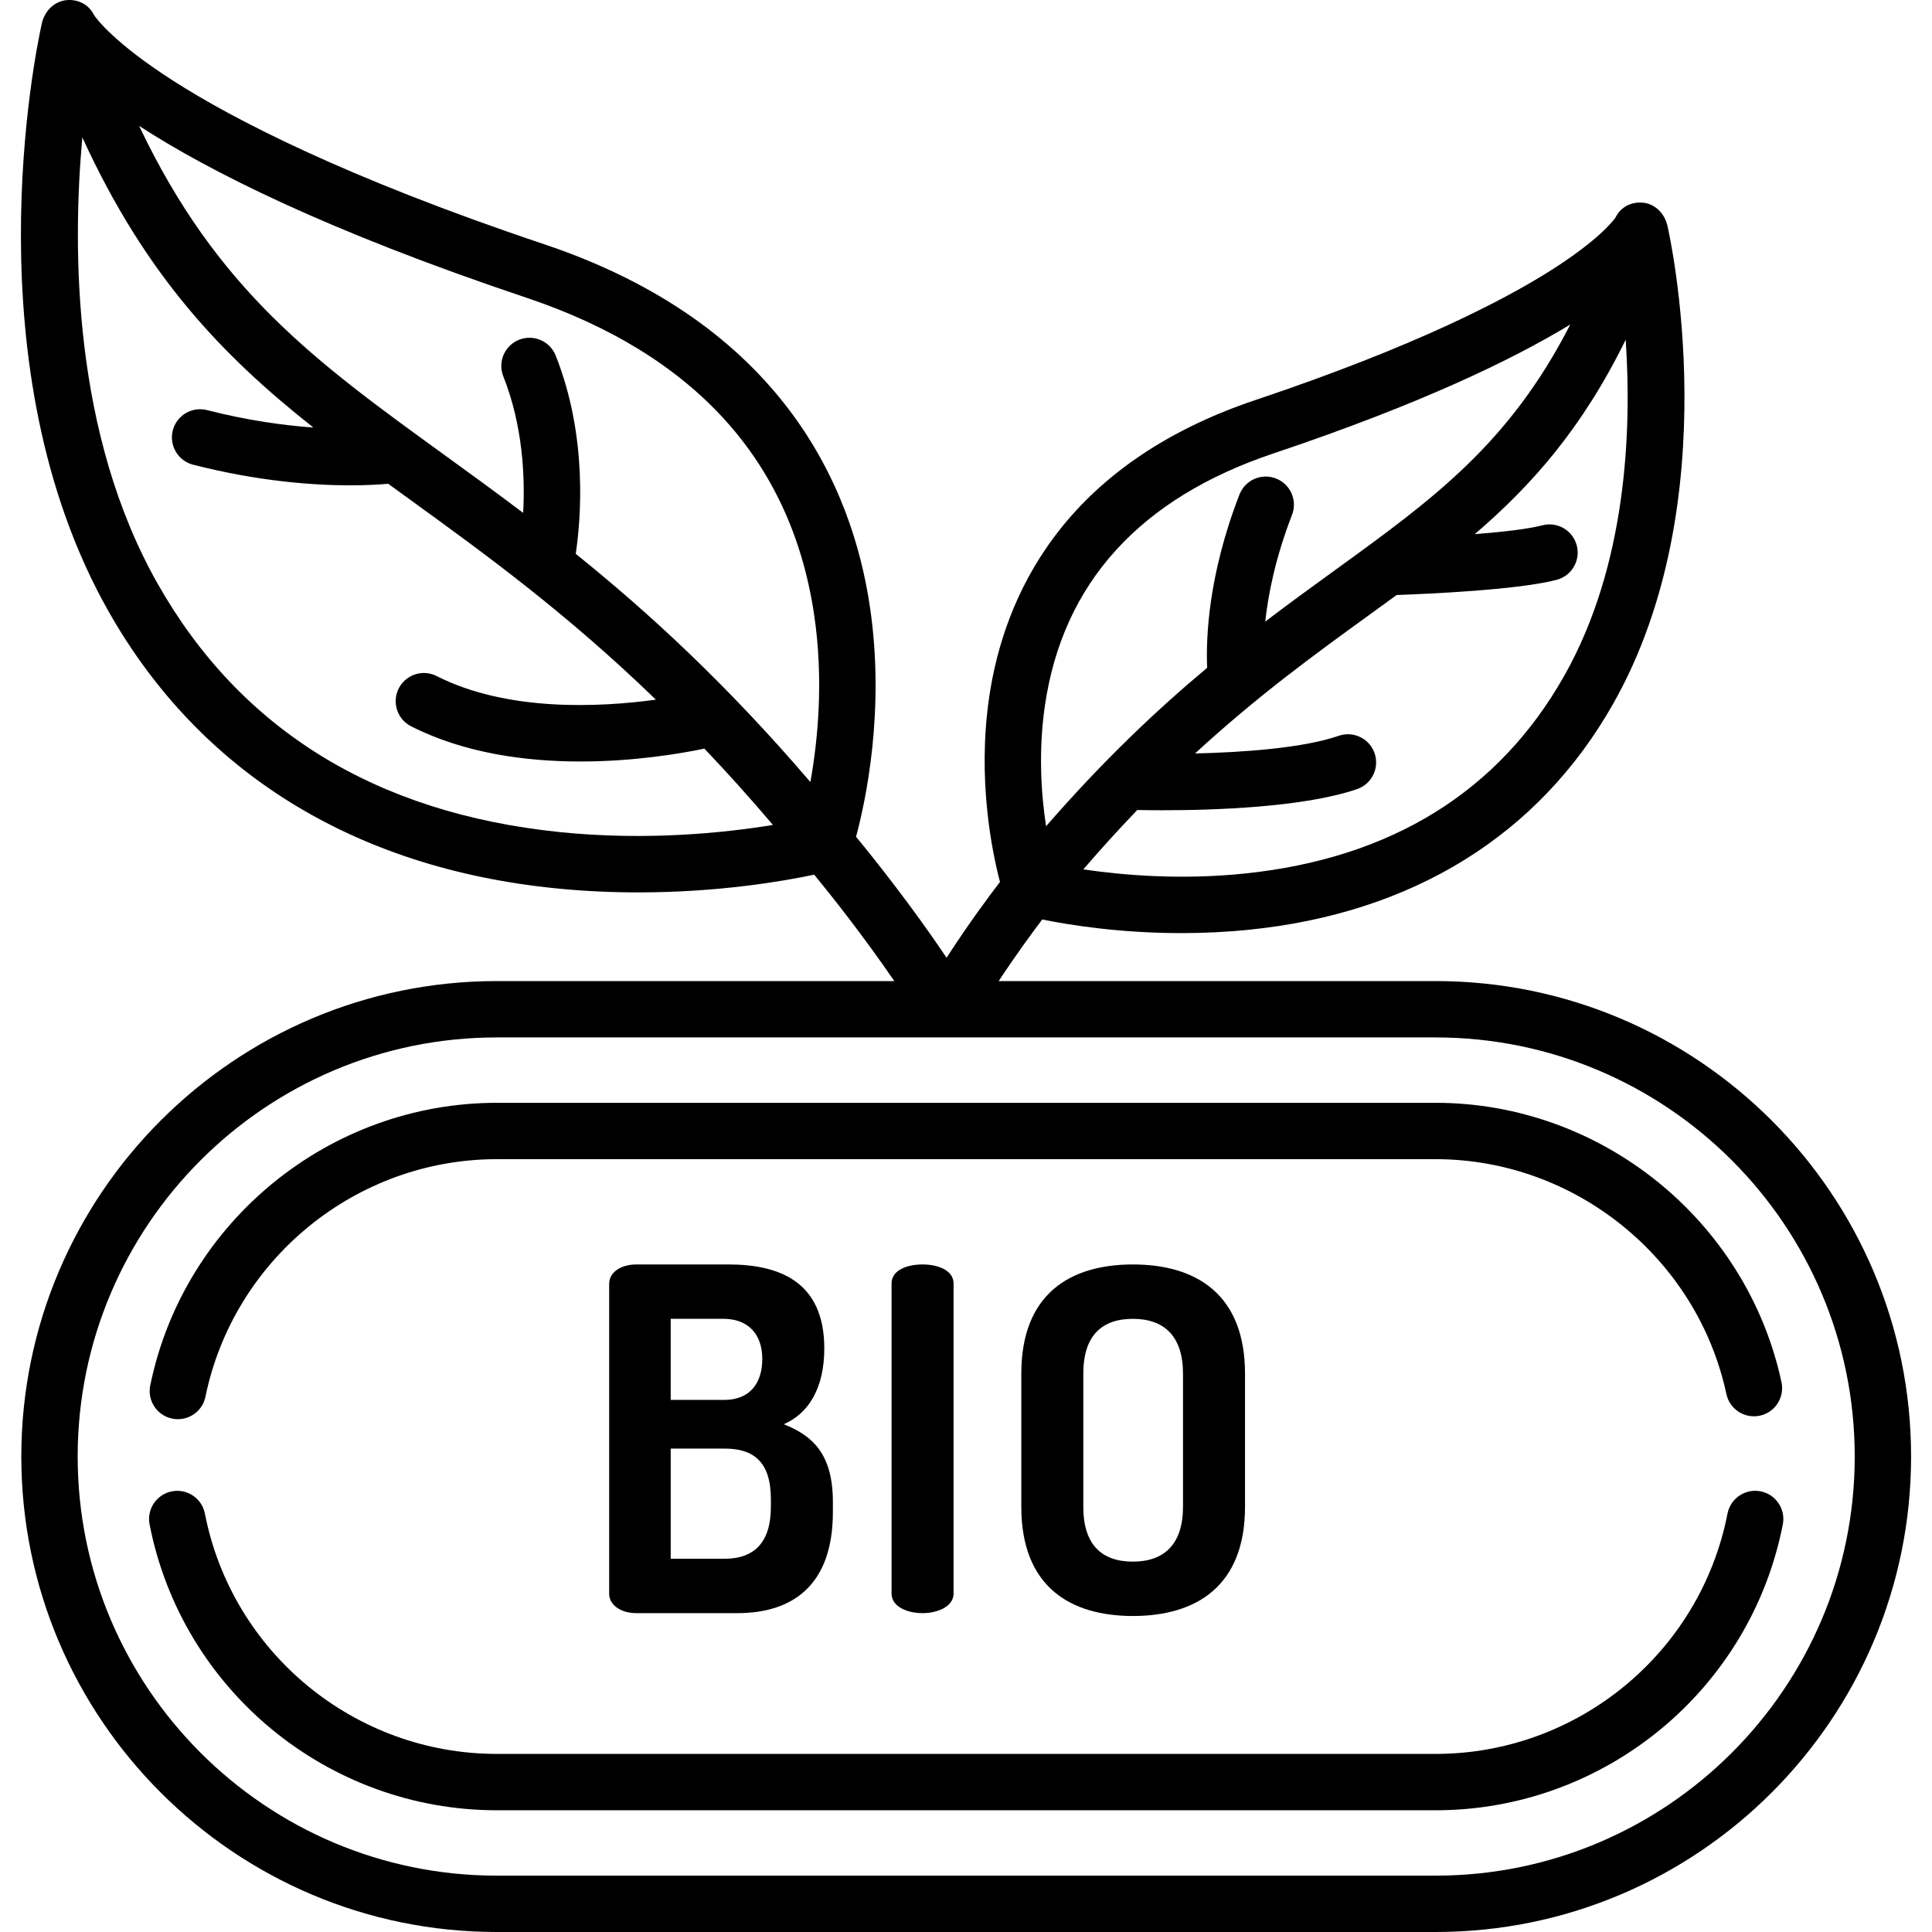
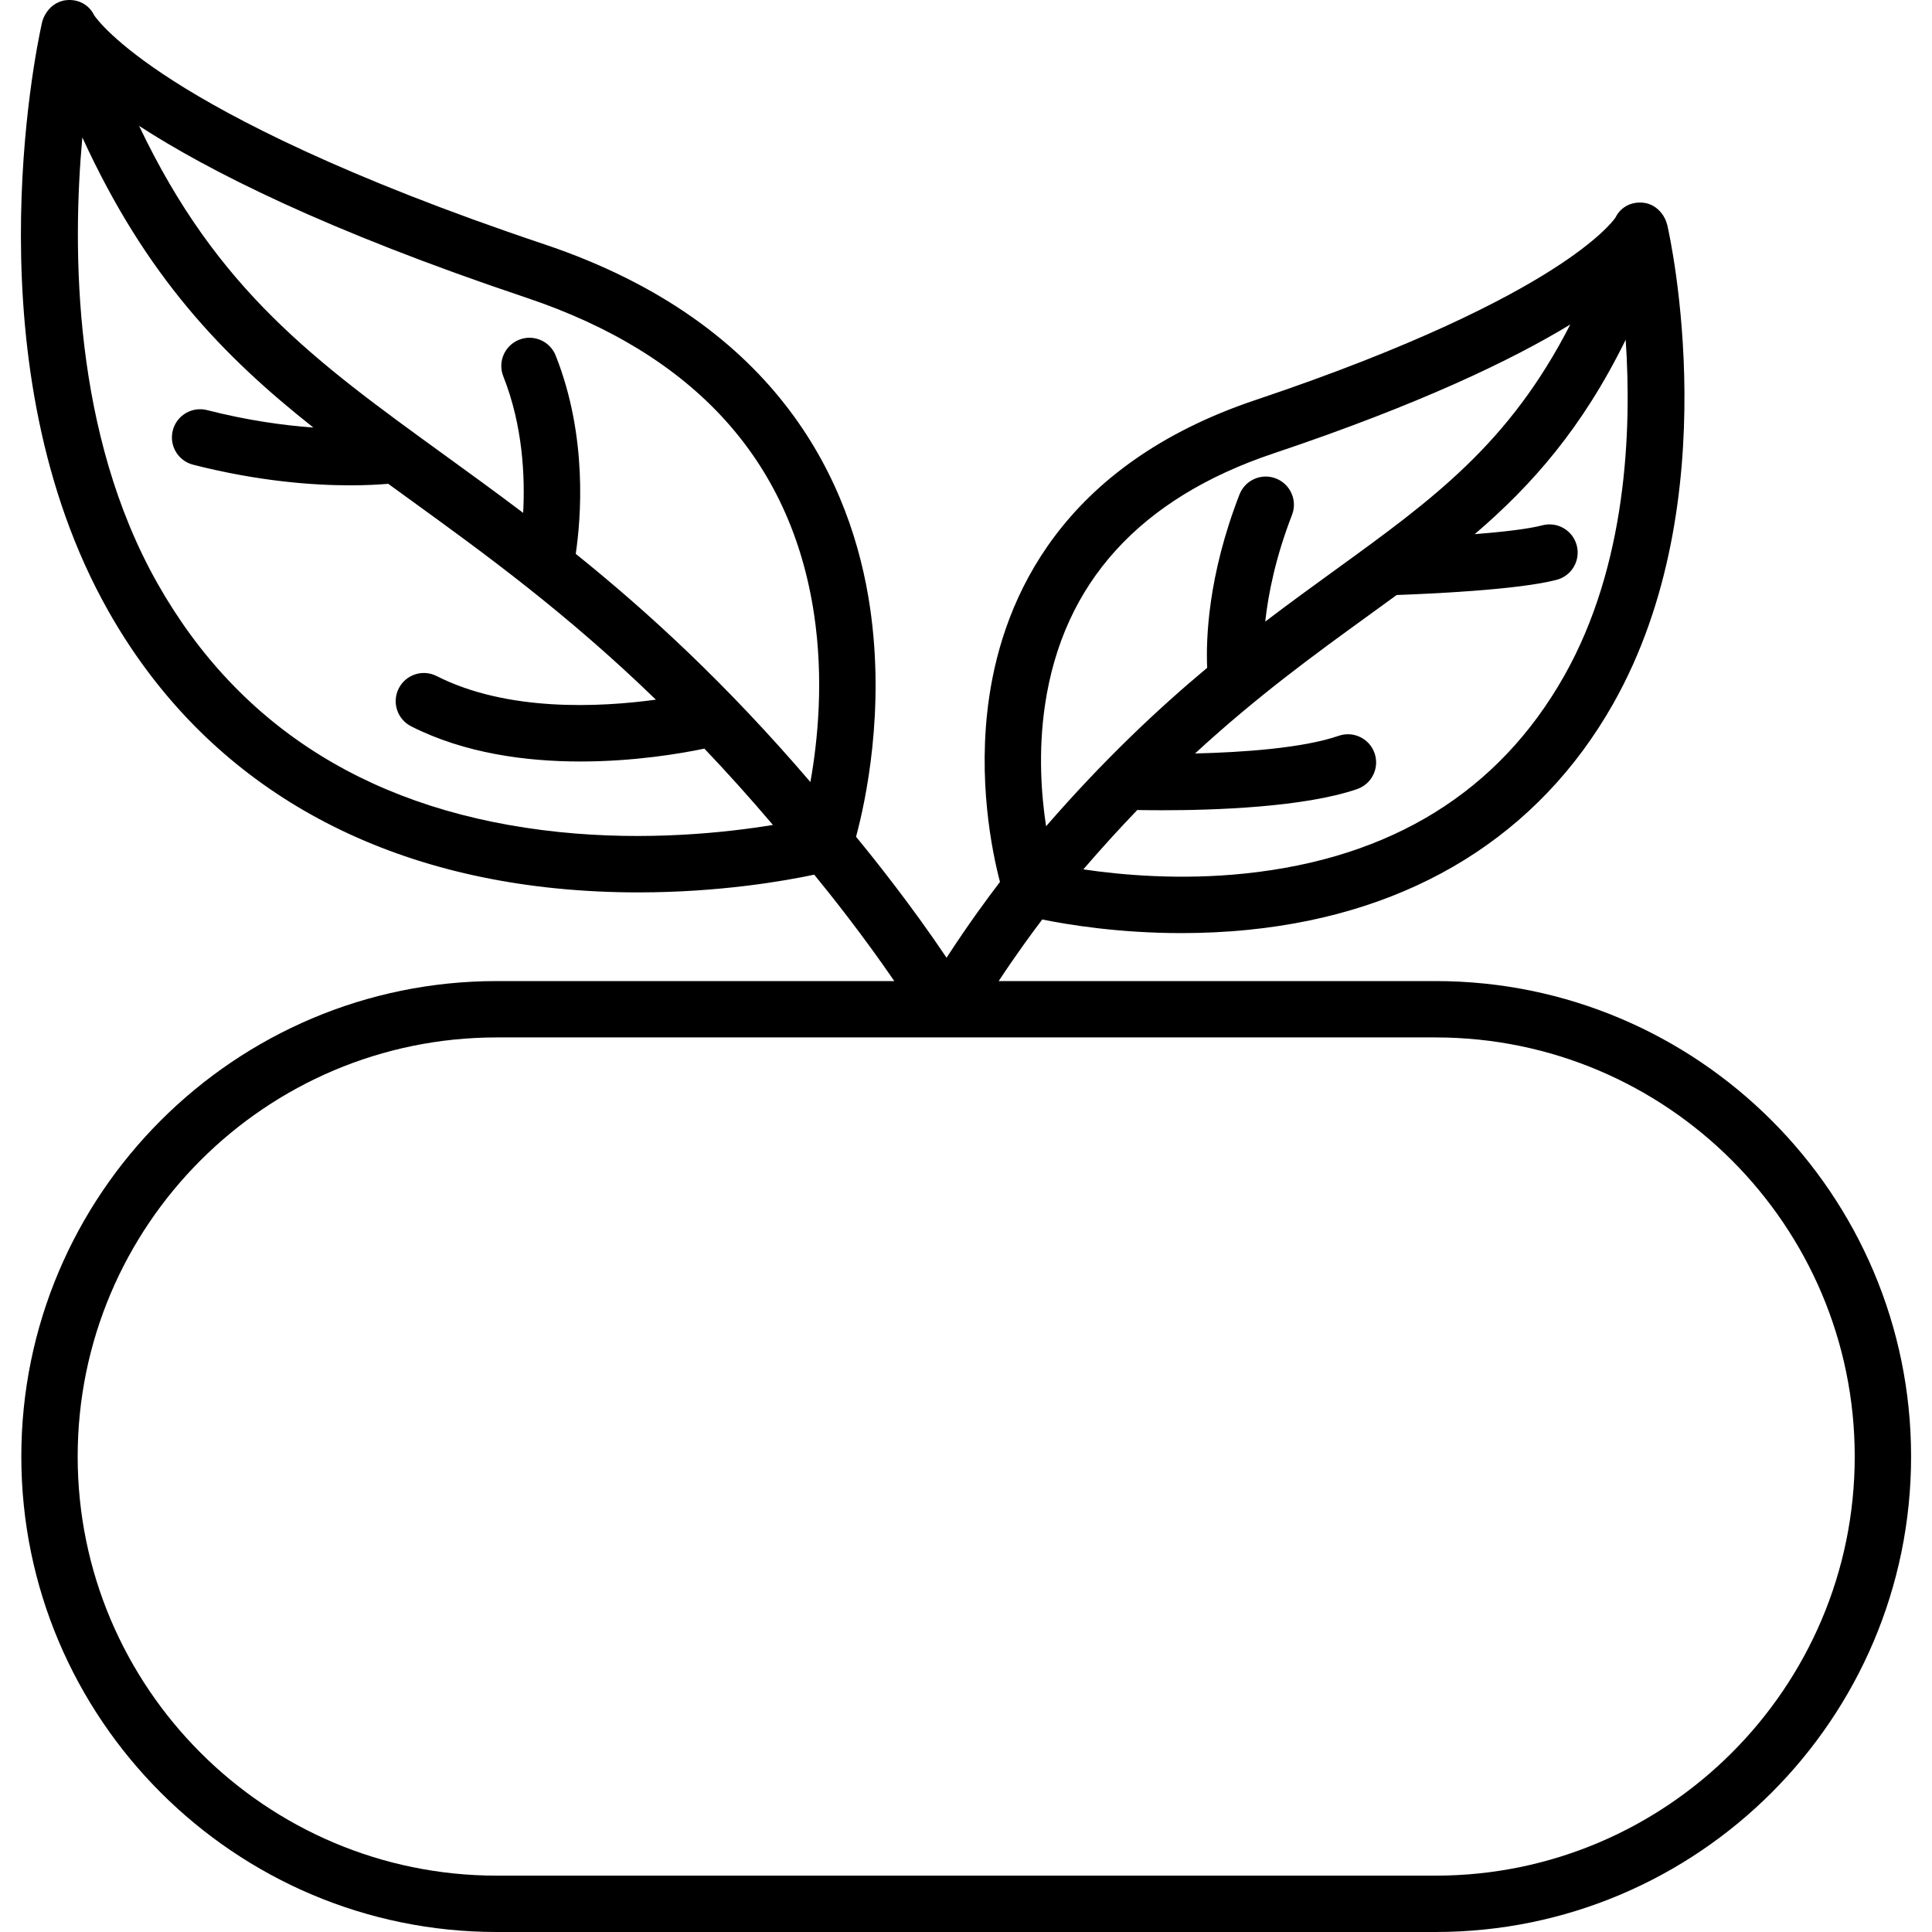
<svg xmlns="http://www.w3.org/2000/svg" id="Capa_1" x="0px" y="0px" viewBox="0 0 511.999 511.999" style="enable-background:new 0 0 511.999 511.999;" xml:space="preserve">
  <g>
    <g>
-       <path d="M207.702,377.439c6.7-2.907,10.745-9.733,10.745-20.099c0-17.949-12.262-22.247-25.408-22.247h-24.396   c-3.666,0-7.206,1.769-7.206,5.183v82.164c0,2.654,2.781,5.056,7.206,5.056h26.798c14.284,0,25.281-7.079,25.281-26.798v-2.654   C220.722,385.402,215.413,380.473,207.702,377.439z M177.744,349.504h14.031c6.447,0,10.239,4.044,10.239,10.618   c0,6.446-3.287,10.87-10.113,10.87h-14.157V349.504z M204.29,399.309c0,9.606-4.551,13.778-12.261,13.778h-14.284v-29.2h14.284   c7.71,0,12.261,3.539,12.261,13.399V399.309z" />
-     </g>
+       </g>
  </g>
  <g>
    <g>
-       <path d="M244.489,335.093c-4.172,0-8.217,1.517-8.217,5.057v82.165c0,3.412,4.045,5.182,8.217,5.182   c4.045,0,8.216-1.77,8.216-5.182V340.15C252.705,336.61,248.534,335.093,244.489,335.093z" />
-     </g>
+       </g>
  </g>
  <g>
    <g>
-       <path d="M300.236,335.094c-16.685,0-29.579,7.837-29.579,28.947v35.268c0,21.109,12.894,28.946,29.579,28.946   c16.686,0,29.706-7.837,29.706-28.946v-35.268C329.942,342.931,316.922,335.094,300.236,335.094z M313.509,399.308   c0,9.986-5.056,14.536-13.273,14.536c-8.343,0-13.146-4.55-13.146-14.536V364.04c0-9.986,4.803-14.536,13.146-14.536   c8.217,0,13.273,4.55,13.273,14.536V399.308z" />
-     </g>
+       </g>
  </g>
  <g>
    <g>
      <path d="M380.455,259.994H264.659c4.663-7.073,8.901-12.84,11.549-16.324c6.845,1.398,20.304,3.612,36.903,3.612   c5.637,0,11.636-0.256,17.856-0.886c43.474-4.4,76.856-25.108,96.537-59.884c30.555-53.993,15.037-123.846,14.361-126.793   c-0.012-0.053-0.035-0.103-0.048-0.156c-0.069-0.273-0.149-0.543-0.247-0.805c-0.971-2.678-3.28-4.762-6.142-5.041   c-3.056-0.303-5.845,1.097-7.23,3.778c-0.041,0.067-0.078,0.137-0.117,0.206c-0.007,0.015-0.017,0.027-0.024,0.042   c-0.573,0.813-4.461,5.904-16.913,13.817c-12.378,7.866-36.032,20.228-78.427,34.449c-51.301,17.208-66.694,52.318-70.572,78.74   c-3.194,21.759,0.753,40.936,2.86,48.974c-2.965,3.858-8.3,11.047-14.152,20.088c-9.45-14.068-19.382-26.467-23.991-32.061   c2.513-9.325,7.727-33.365,3.703-60.778c-4.739-32.283-23.567-75.185-86.346-96.244c-53.244-17.861-82.822-33.399-98.26-43.289   C30.181,11.33,25.518,4.887,24.951,4.046c-1.36-2.834-4.265-4.336-7.408-4c-2.486,0.259-4.555,1.861-5.685,4.034   c-0.135,0.247-0.257,0.501-0.363,0.761c-0.004,0.011-0.009,0.021-0.014,0.032c-0.205,0.508-0.36,1.037-0.449,1.581   c-1.677,7.593-18.871,90.882,17.73,155.559c24.117,42.615,65.053,67.993,118.382,73.39c7.668,0.777,15.052,1.091,21.994,1.091   c21.5,0,38.708-3.018,46.638-4.702c4.334,5.29,12.905,16.05,21.221,28.202H131.652c-69.477,0-126.002,56.525-126.002,126.003   s56.525,126.002,126.002,126.002h248.802c69.478,0,126.003-56.525,126.003-126.003   C506.458,316.519,449.933,259.994,380.455,259.994z M430.822,90.031c1.625,24.006,0.306,59.751-16.316,89.123   c-17.367,30.689-45.83,48.297-84.599,52.337c-17.164,1.786-32.71,0.399-42.817-1.099c4.875-5.664,9.639-10.886,14.299-15.73   c1.701,0.033,3.965,0.062,6.648,0.062c13.53,0,37.527-0.754,51.615-5.611c3.899-1.344,5.969-5.595,4.624-9.494   c-1.344-3.899-5.593-5.97-9.494-4.624c-9.585,3.305-25.598,4.383-38.086,4.684c16.62-15.302,31.858-26.347,45.99-36.585   c2.522-1.827,4.999-3.624,7.44-5.411c8.03-0.283,32.249-1.336,42.417-4.028c3.987-1.055,6.363-5.143,5.307-9.13   c-1.055-3.985-5.138-6.363-9.13-5.307c-3.742,0.991-10.642,1.765-17.908,2.343C406.044,128.523,419.372,113.365,430.822,90.031z    M276.922,186.918c4.758-32.412,25.128-54.87,60.544-66.75c38.818-13.021,63.301-24.824,78.67-34.166   c-16.196,31.637-36.326,46.242-62.214,64.997c-6.006,4.351-12.207,8.846-18.623,13.732c0.799-7.302,2.727-17.005,7.096-28.269   c1.492-3.846-0.416-8.172-4.261-9.663c-3.849-1.492-8.172,0.416-9.663,4.261c-8.366,21.565-8.9,38.31-8.558,45.917   c-13.265,11.08-27.435,24.439-42.691,41.988C275.94,210.568,275.123,199.177,276.922,186.918z M148.201,220.498   c-48.763-5.053-84.575-27.205-106.441-65.843c-22.439-39.65-22.64-88.48-19.94-118.239c16.902,36.93,37.29,57.962,61.218,76.885   c-7.773-0.556-17.367-1.861-28.164-4.618c-3.997-1.019-8.063,1.392-9.083,5.388c-1.021,3.996,1.391,8.063,5.388,9.083   c17.371,4.435,31.889,5.465,41.628,5.465c4.39,0,7.799-0.209,10.07-0.41c1.903,1.385,3.826,2.778,5.768,4.185   c19.812,14.354,41.366,29.971,65.172,53.024c-14.914,2.042-39.361,3.258-58.107-6.258c-3.676-1.868-8.172-0.399-10.038,3.279   c-1.867,3.677-0.399,8.172,3.279,10.038c14.189,7.203,30.525,9.329,44.873,9.329c14.278,0,26.586-2.106,32.846-3.412   c5.918,6.221,11.971,12.933,18.167,20.226C192.427,220.654,171.516,222.913,148.201,220.498z M214.762,207.244   c-22.5-26.265-43.107-45.114-62.187-60.472c1.368-9.165,3.236-31.035-5.316-52.553c-1.524-3.834-5.868-5.705-9.697-4.182   c-3.833,1.524-5.706,5.865-4.182,9.698c5.224,13.145,5.775,26.78,5.262,36.179c-7.297-5.518-14.368-10.642-21.234-15.617   C83.56,95.775,57.587,76.952,36.867,33.364c18.341,11.912,49.62,27.751,102.603,45.523c44.443,14.908,70.095,43.087,76.245,83.753   C218.354,180.099,216.716,196.331,214.762,207.244z M380.455,497.064H131.652c-61.243,0-111.067-49.824-111.067-111.068   c0-61.243,49.824-111.067,111.067-111.067h248.802c61.244,0,111.068,49.824,111.068,111.068   C491.523,447.239,441.698,497.064,380.455,497.064z" />
    </g>
  </g>
  <g>
    <g>
-       <path d="M466.566,395.215c-4.047-0.79-7.969,1.852-8.759,5.9c-7.197,36.903-39.729,63.688-77.352,63.688H131.652   c-37.62,0-70.15-26.782-77.35-63.681c-0.791-4.046-4.701-6.69-8.76-5.899c-4.048,0.79-6.689,4.712-5.899,8.76   c8.565,43.896,47.261,75.756,92.009,75.756h248.802c44.753,0,83.449-31.863,92.011-75.764   C473.255,399.926,470.613,396.004,466.566,395.215z" />
-     </g>
+       </g>
  </g>
  <g>
    <g>
-       <path d="M472.114,366.299c-9.212-42.903-47.76-74.043-91.659-74.043H131.652c-44.311,0-82.933,31.49-91.832,74.876   c-0.83,4.039,1.774,7.985,5.814,8.814c0.507,0.104,1.01,0.155,1.508,0.155c3.471,0,6.583-2.435,7.307-5.969   c7.482-36.47,39.95-62.941,77.203-62.941h248.802c36.906,0,69.313,26.177,77.057,62.243c0.865,4.032,4.838,6.59,8.869,5.734   C470.412,374.302,472.979,370.332,472.114,366.299z" />
-     </g>
+       </g>
  </g>
  <g />
  <g />
  <g />
  <g />
  <g />
  <g />
  <g />
  <g />
  <g />
  <g />
  <g />
  <g />
  <g />
  <g />
  <g />
</svg>